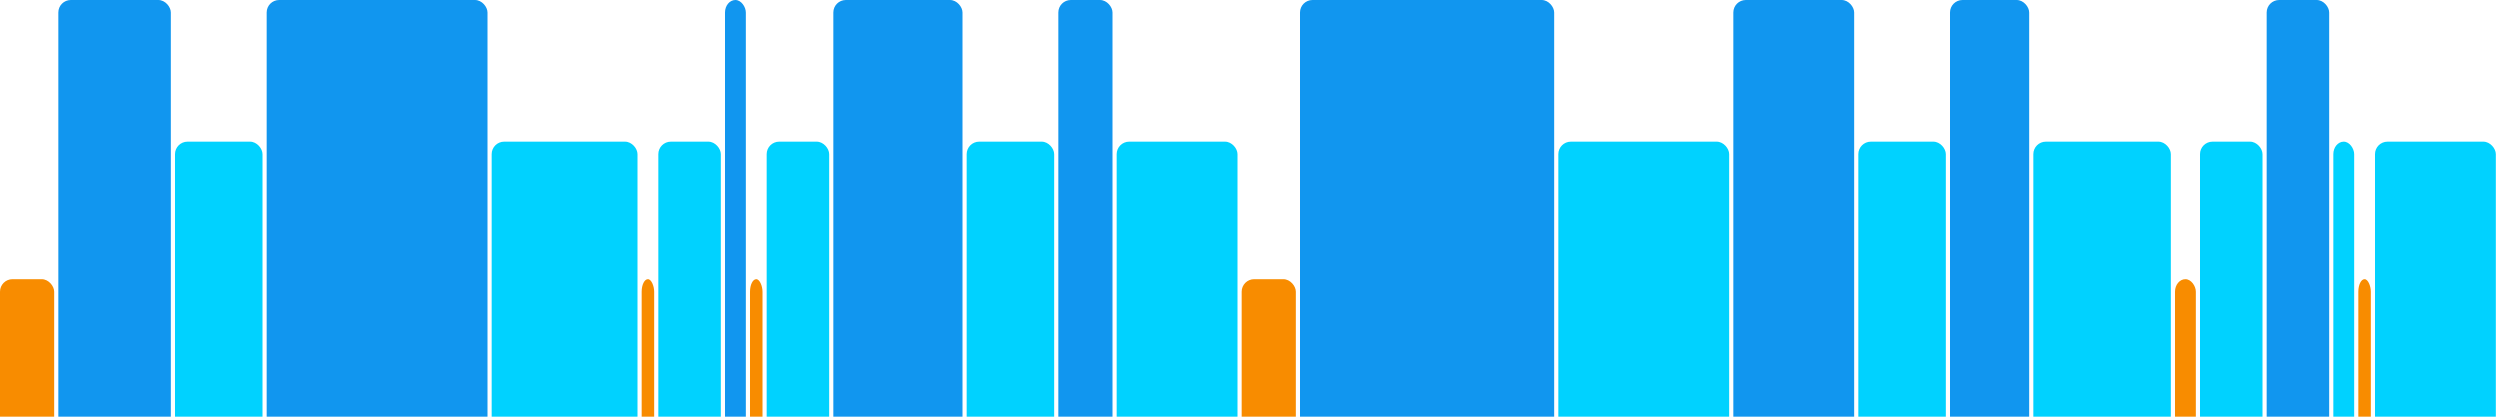
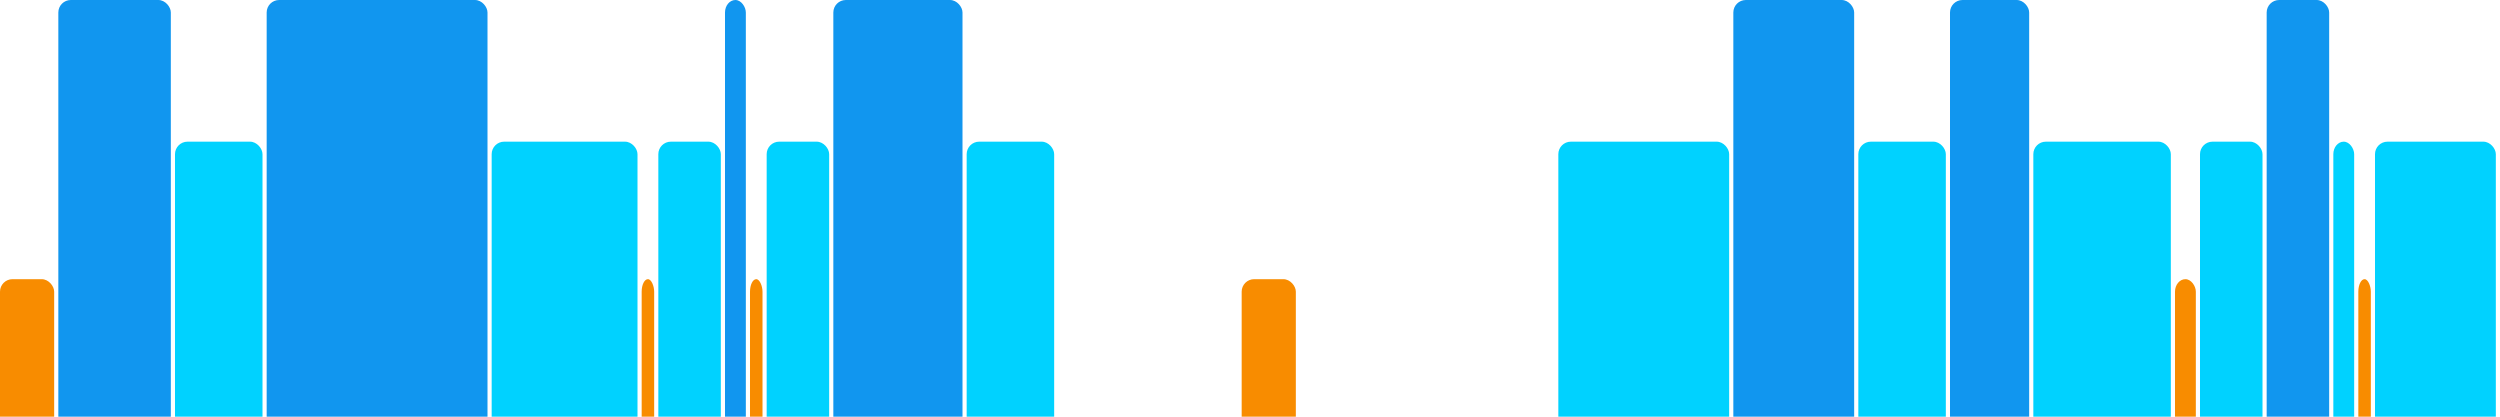
<svg xmlns="http://www.w3.org/2000/svg" version="1.1" baseProfile="full" width="600" height="100">
  <rect x="0" y="67" rx="3" ry="3" width="13" height="43" fill="rgb(248,140,0)" />
  <rect x="14" y="0" rx="3" ry="3" width="27" height="110" fill="rgb(17,150,239)" />
  <rect x="42" y="34" rx="3" ry="3" width="21" height="76" fill="rgb(0,210,255)" />
  <rect x="64" y="0" rx="3" ry="3" width="53" height="110" fill="rgb(17,150,239)" />
  <rect x="118" y="34" rx="3" ry="3" width="35" height="76" fill="rgb(0,210,255)" />
  <rect x="154" y="67" rx="3" ry="3" width="3" height="43" fill="rgb(248,140,0)" />
  <rect x="158" y="34" rx="3" ry="3" width="15" height="76" fill="rgb(0,210,255)" />
  <rect x="174" y="0" rx="3" ry="3" width="5" height="110" fill="rgb(17,150,239)" />
  <rect x="180" y="67" rx="3" ry="3" width="3" height="43" fill="rgb(248,140,0)" />
  <rect x="184" y="34" rx="3" ry="3" width="15" height="76" fill="rgb(0,210,255)" />
  <rect x="200" y="0" rx="3" ry="3" width="31" height="110" fill="rgb(17,150,239)" />
  <rect x="232" y="34" rx="3" ry="3" width="21" height="76" fill="rgb(0,210,255)" />
-   <rect x="254" y="0" rx="3" ry="3" width="13" height="110" fill="rgb(17,150,239)" />
-   <rect x="268" y="34" rx="3" ry="3" width="29" height="76" fill="rgb(0,210,255)" />
  <rect x="298" y="67" rx="3" ry="3" width="13" height="43" fill="rgb(248,140,0)" />
-   <rect x="312" y="0" rx="3" ry="3" width="61" height="110" fill="rgb(17,150,239)" />
  <rect x="374" y="34" rx="3" ry="3" width="41" height="76" fill="rgb(0,210,255)" />
  <rect x="416" y="0" rx="3" ry="3" width="29" height="110" fill="rgb(17,150,239)" />
  <rect x="446" y="34" rx="3" ry="3" width="21" height="76" fill="rgb(0,210,255)" />
  <rect x="468" y="0" rx="3" ry="3" width="19" height="110" fill="rgb(17,150,239)" />
  <rect x="488" y="34" rx="3" ry="3" width="33" height="76" fill="rgb(0,210,255)" />
  <rect x="522" y="67" rx="3" ry="3" width="5" height="43" fill="rgb(248,140,0)" />
  <rect x="528" y="34" rx="3" ry="3" width="15" height="76" fill="rgb(0,210,255)" />
  <rect x="544" y="0" rx="3" ry="3" width="15" height="110" fill="rgb(17,150,239)" />
  <rect x="560" y="34" rx="3" ry="3" width="5" height="76" fill="rgb(0,210,255)" />
  <rect x="566" y="67" rx="3" ry="3" width="3" height="43" fill="rgb(248,140,0)" />
  <rect x="570" y="34" rx="3" ry="3" width="29" height="76" fill="rgb(0,210,255)" />
</svg>